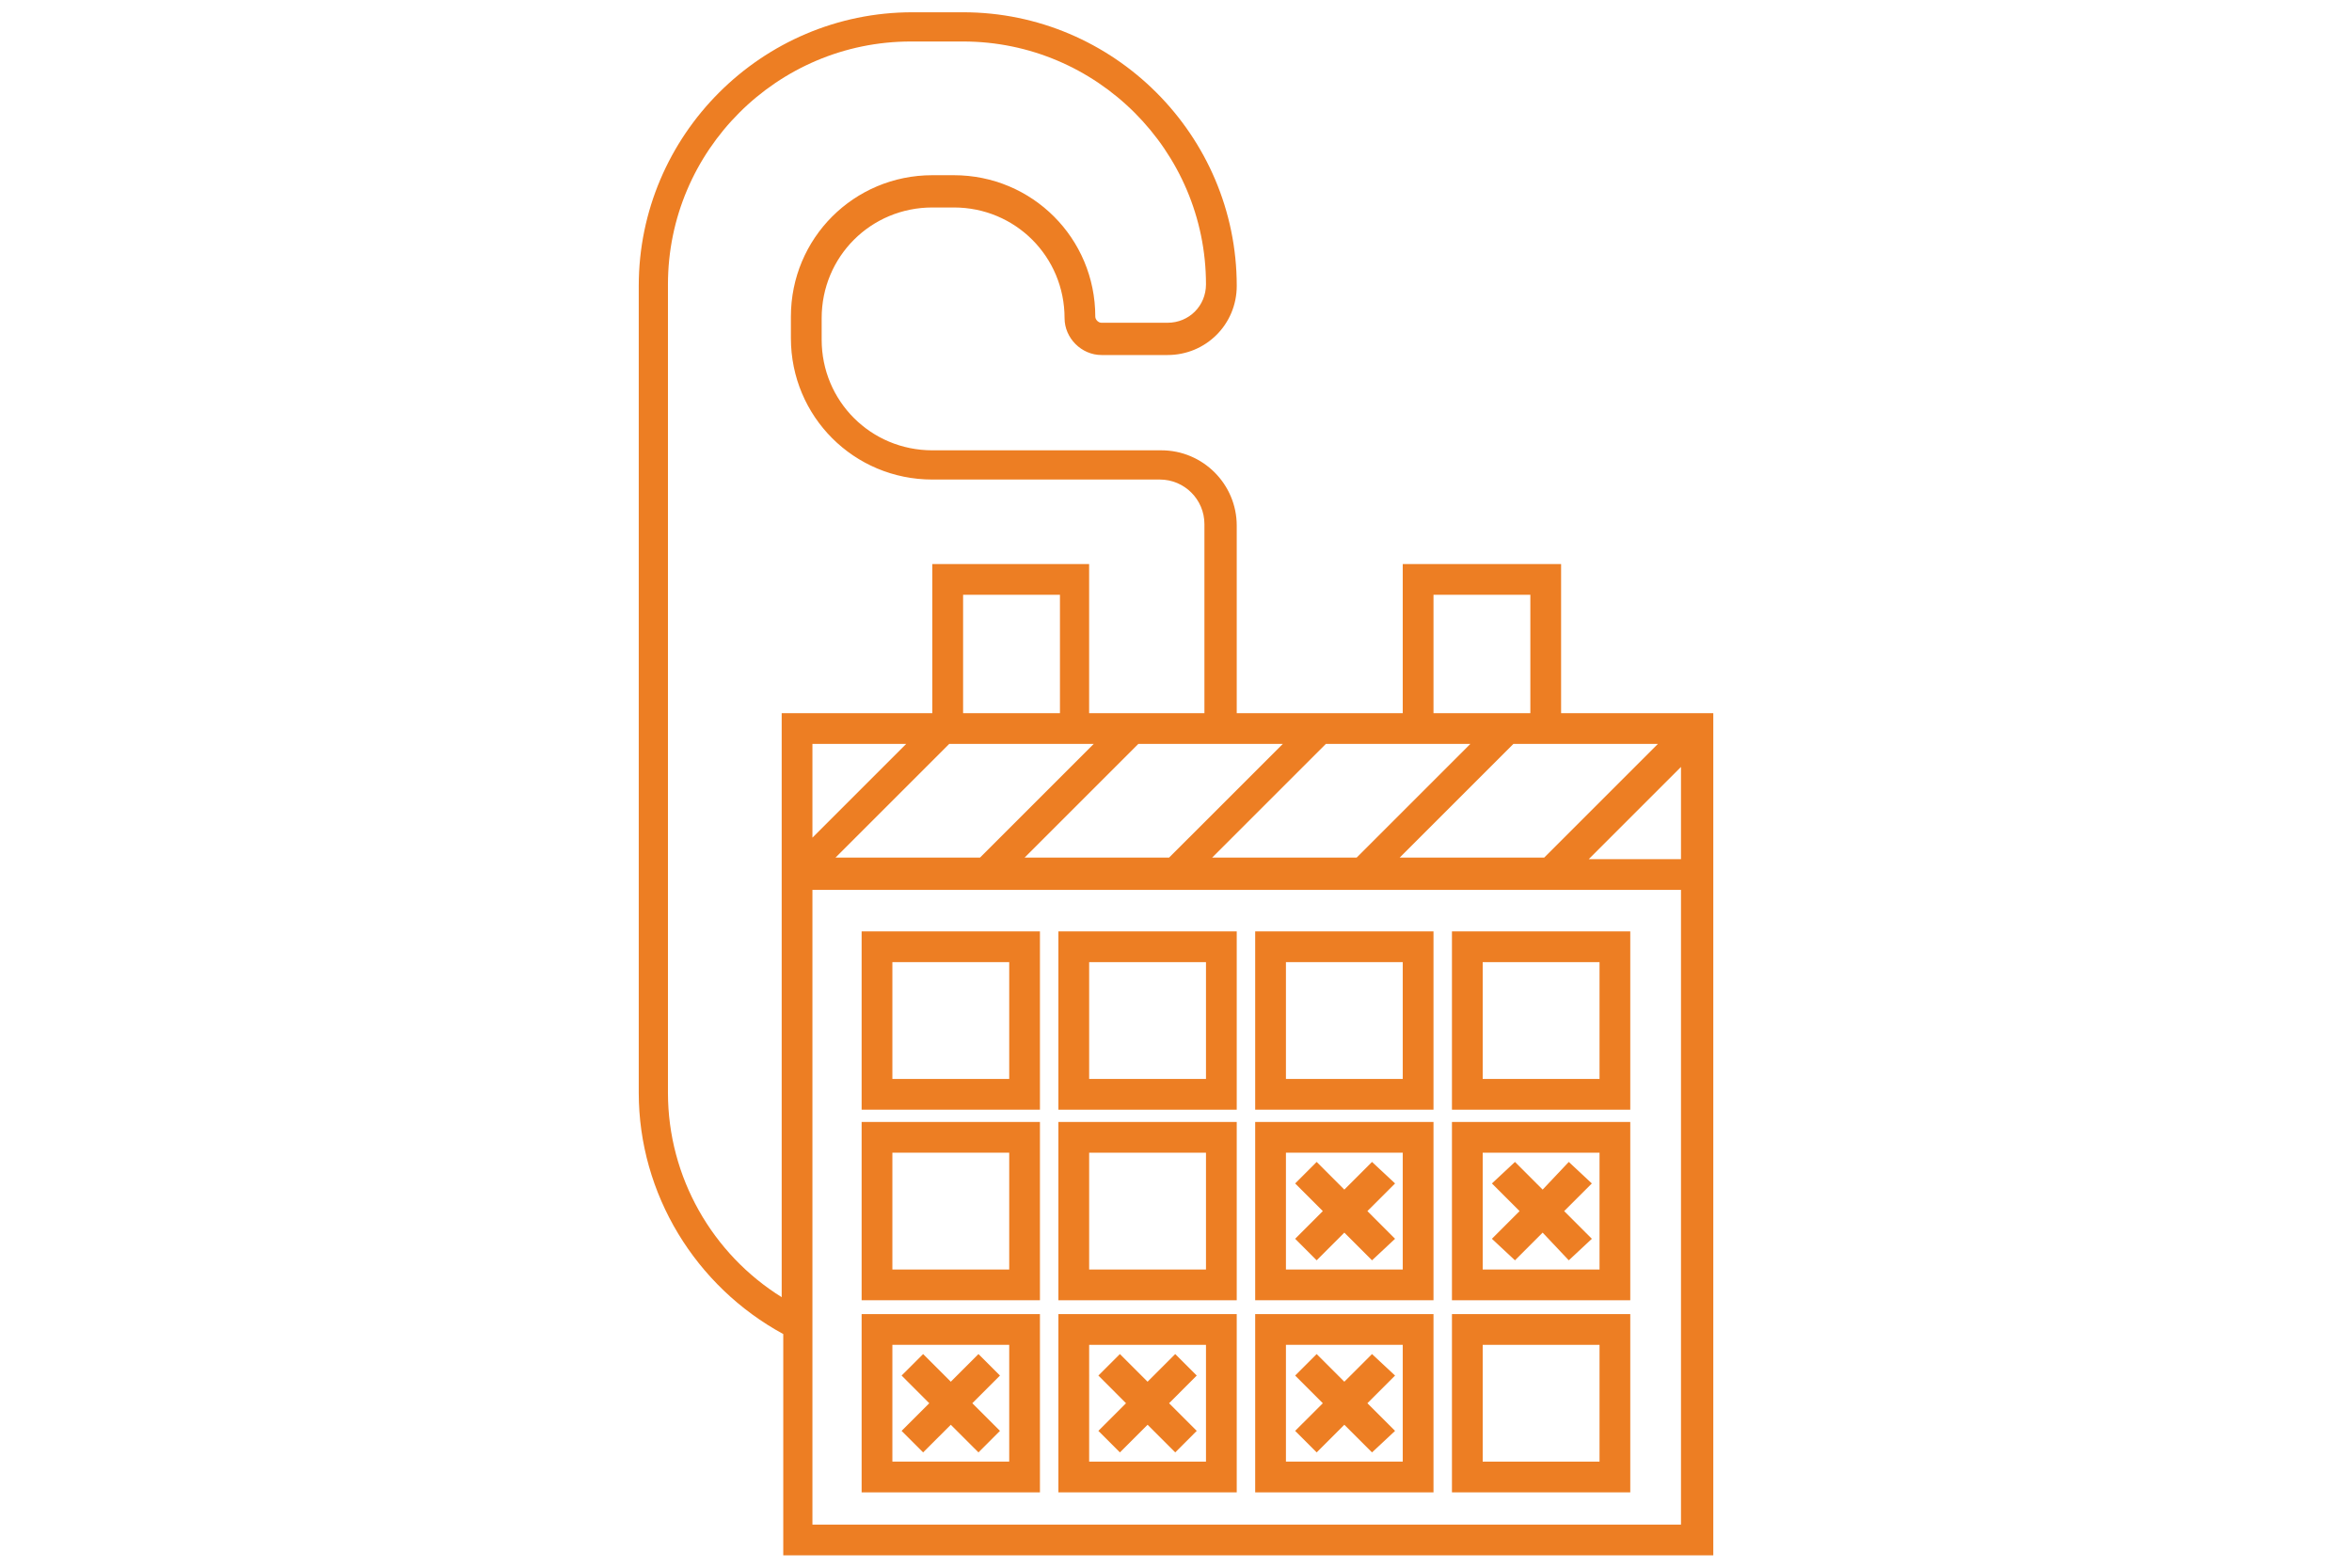
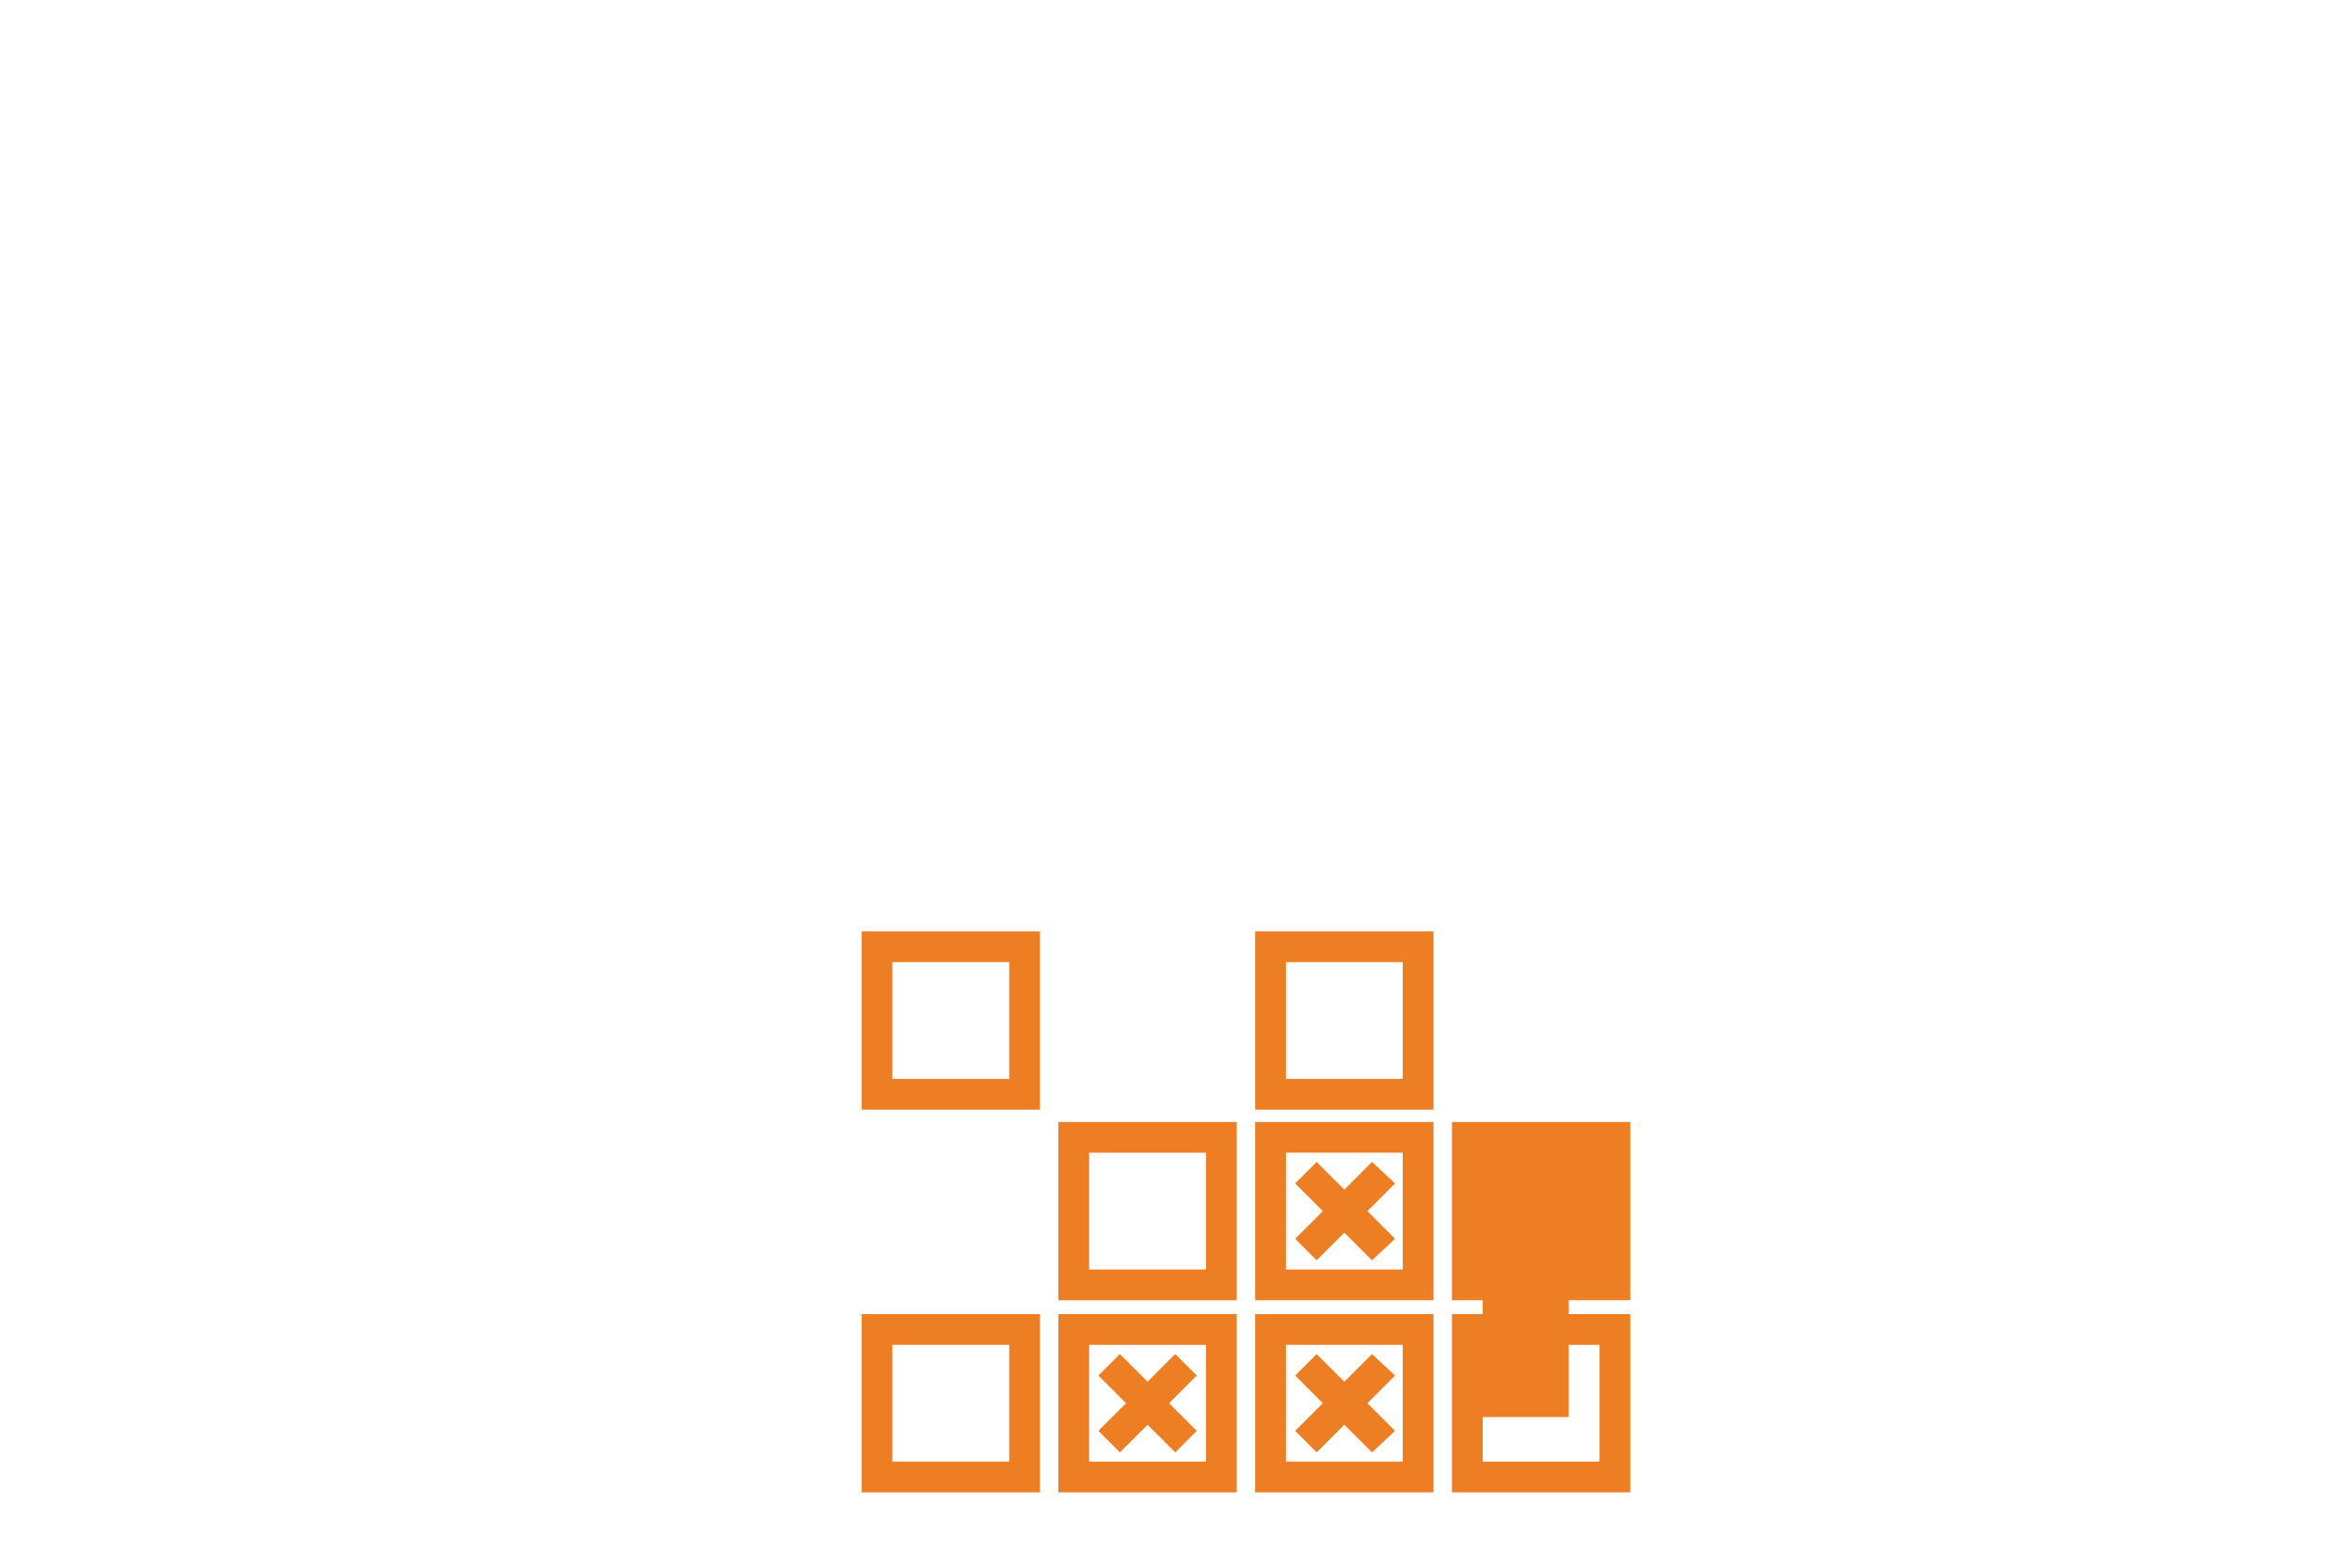
<svg xmlns="http://www.w3.org/2000/svg" version="1.1" id="Layer_1" x="0px" y="0px" width="150px" height="100px" viewBox="0 0 150 100" enable-background="new 0 0 150 100" xml:space="preserve">
  <g>
-     <path fill="#ED7E23" d="M99.56,45.49v-9.51H89.461v9.51H78.873V33.529c0-2.647-2.157-4.804-4.805-4.804H59.461   c-3.922,0-7.059-3.137-7.059-7.059v-1.373c0-3.922,3.137-7.059,7.059-7.059h1.372c3.922,0,7.06,3.137,7.06,7.059   c0,1.274,1.078,2.353,2.353,2.353h4.216c2.451,0,4.412-1.96,4.412-4.412c0-9.608-7.844-17.451-17.451-17.451h-3.235   c-9.608,0-17.451,7.843-17.451,17.451v51.47c0,6.471,3.628,12.354,9.216,15.393v14.117h59.313V45.49H99.56z M67.5,45.49h-6.078   v-7.549h6.177v7.549H67.5z M60.539,47.451h9.216L62.5,54.705h-9.216L60.539,47.451z M51.813,53.432v-5.98h5.98L51.813,53.432z    M72.599,47.451h9.215l-7.255,7.254h-9.215L72.599,47.451z M84.56,47.451h9.215l-7.254,7.254h-9.217L84.56,47.451z M96.521,47.451   h9.215l-7.254,7.254h-9.217L96.521,47.451z M107.206,48.922v5.883h-5.883L107.206,48.922z M91.422,37.941h6.177v7.549h-6.177   V37.941z M42.599,69.705V18.137c0-8.529,6.96-15.49,15.489-15.49h3.334c8.529,0,15.49,6.961,15.49,15.49   c0,1.373-1.079,2.451-2.451,2.451h-4.216c-0.196,0-0.392-0.196-0.392-0.392c0-5-4.021-9.02-9.021-9.02h-1.372   c-5,0-9.02,4.02-9.02,9.02v1.373c0,5,4.02,9.02,9.02,9.02h14.51c1.569,0,2.843,1.274,2.843,2.843V45.49h-7.353v-9.51h-10v9.51   h-9.607v37.254C45.441,80,42.599,75.098,42.599,69.705z M51.813,97.254v-40.49h55.393v40.49H51.813z" />
    <path fill="#ED7E23" d="M54.951,70.785h11.372V59.412H54.951V70.785z M56.912,61.373h7.451v7.451h-7.451V61.373z" />
-     <path fill="#ED7E23" d="M67.5,70.785h11.373V59.412H67.5V70.785z M69.461,61.373h7.451v7.451h-7.451V61.373z" />
    <path fill="#ED7E23" d="M80.05,70.785h11.372V59.412H80.05V70.785z M82.011,61.373h7.45v7.451h-7.45V61.373z" />
-     <path fill="#ED7E23" d="M92.599,70.785h11.372V59.412H92.599V70.785z M94.56,61.373h7.451v7.451H94.56V61.373z" />
-     <path fill="#ED7E23" d="M54.951,82.941h11.372V71.568H54.951V82.941z M56.912,73.529h7.451v7.451h-7.451V73.529z" />
    <path fill="#ED7E23" d="M67.5,82.941h11.373V71.568H67.5V82.941z M69.461,73.529h7.451v7.451h-7.451V73.529z" />
    <path fill="#ED7E23" d="M80.05,82.941h11.372V71.568H80.05V82.941z M82.011,73.529h7.45v7.451h-7.45V73.529z" />
-     <path fill="#ED7E23" d="M92.599,82.941h11.372V71.568H92.599V82.941z M94.56,73.529h7.451v7.451H94.56V73.529z" />
+     <path fill="#ED7E23" d="M92.599,82.941h11.372V71.568H92.599V82.941z h7.451v7.451H94.56V73.529z" />
    <path fill="#ED7E23" d="M54.951,95.195h11.372V83.824H54.951V95.195z M56.912,85.785h7.451v7.449h-7.451V85.785z" />
    <path fill="#ED7E23" d="M67.5,95.195h11.373V83.824H67.5V95.195z M69.461,85.785h7.451v7.449h-7.451V85.785z" />
    <path fill="#ED7E23" d="M80.05,95.195h11.372V83.824H80.05V95.195z M82.011,85.785h7.45v7.449h-7.45V85.785z" />
    <path fill="#ED7E23" d="M92.599,95.195h11.372V83.824H92.599V95.195z M94.56,85.785h7.451v7.449H94.56V85.785z" />
    <polygon fill="#ED7E23" points="74.951,86.373 73.187,88.137 71.422,86.373 70.049,87.744 71.813,89.51 70.049,91.273    71.422,92.646 73.187,90.883 74.951,92.646 76.323,91.273 74.559,89.51 76.323,87.744  " />
-     <polygon fill="#ED7E23" points="62.402,86.373 60.638,88.137 58.873,86.373 57.5,87.744 59.265,89.51 57.5,91.273 58.873,92.646    60.638,90.883 62.402,92.646 63.774,91.273 62.01,89.51 63.774,87.744  " />
    <polygon fill="#ED7E23" points="87.501,86.373 85.735,88.137 83.971,86.373 82.599,87.744 84.363,89.51 82.599,91.273    83.971,92.646 85.735,90.883 87.501,92.646 88.971,91.273 87.206,89.51 88.971,87.744  " />
    <polygon fill="#ED7E23" points="87.501,74.117 85.735,75.883 83.971,74.117 82.599,75.49 84.363,77.254 82.599,79.02    83.971,80.393 85.735,78.627 87.501,80.393 88.971,79.02 87.206,77.254 88.971,75.49  " />
    <polygon fill="#ED7E23" points="100.05,74.117 98.383,75.883 96.618,74.117 95.147,75.49 96.912,77.254 95.147,79.02    96.618,80.393 98.383,78.627 100.05,80.393 101.521,79.02 99.755,77.254 101.521,75.49  " />
  </g>
</svg>